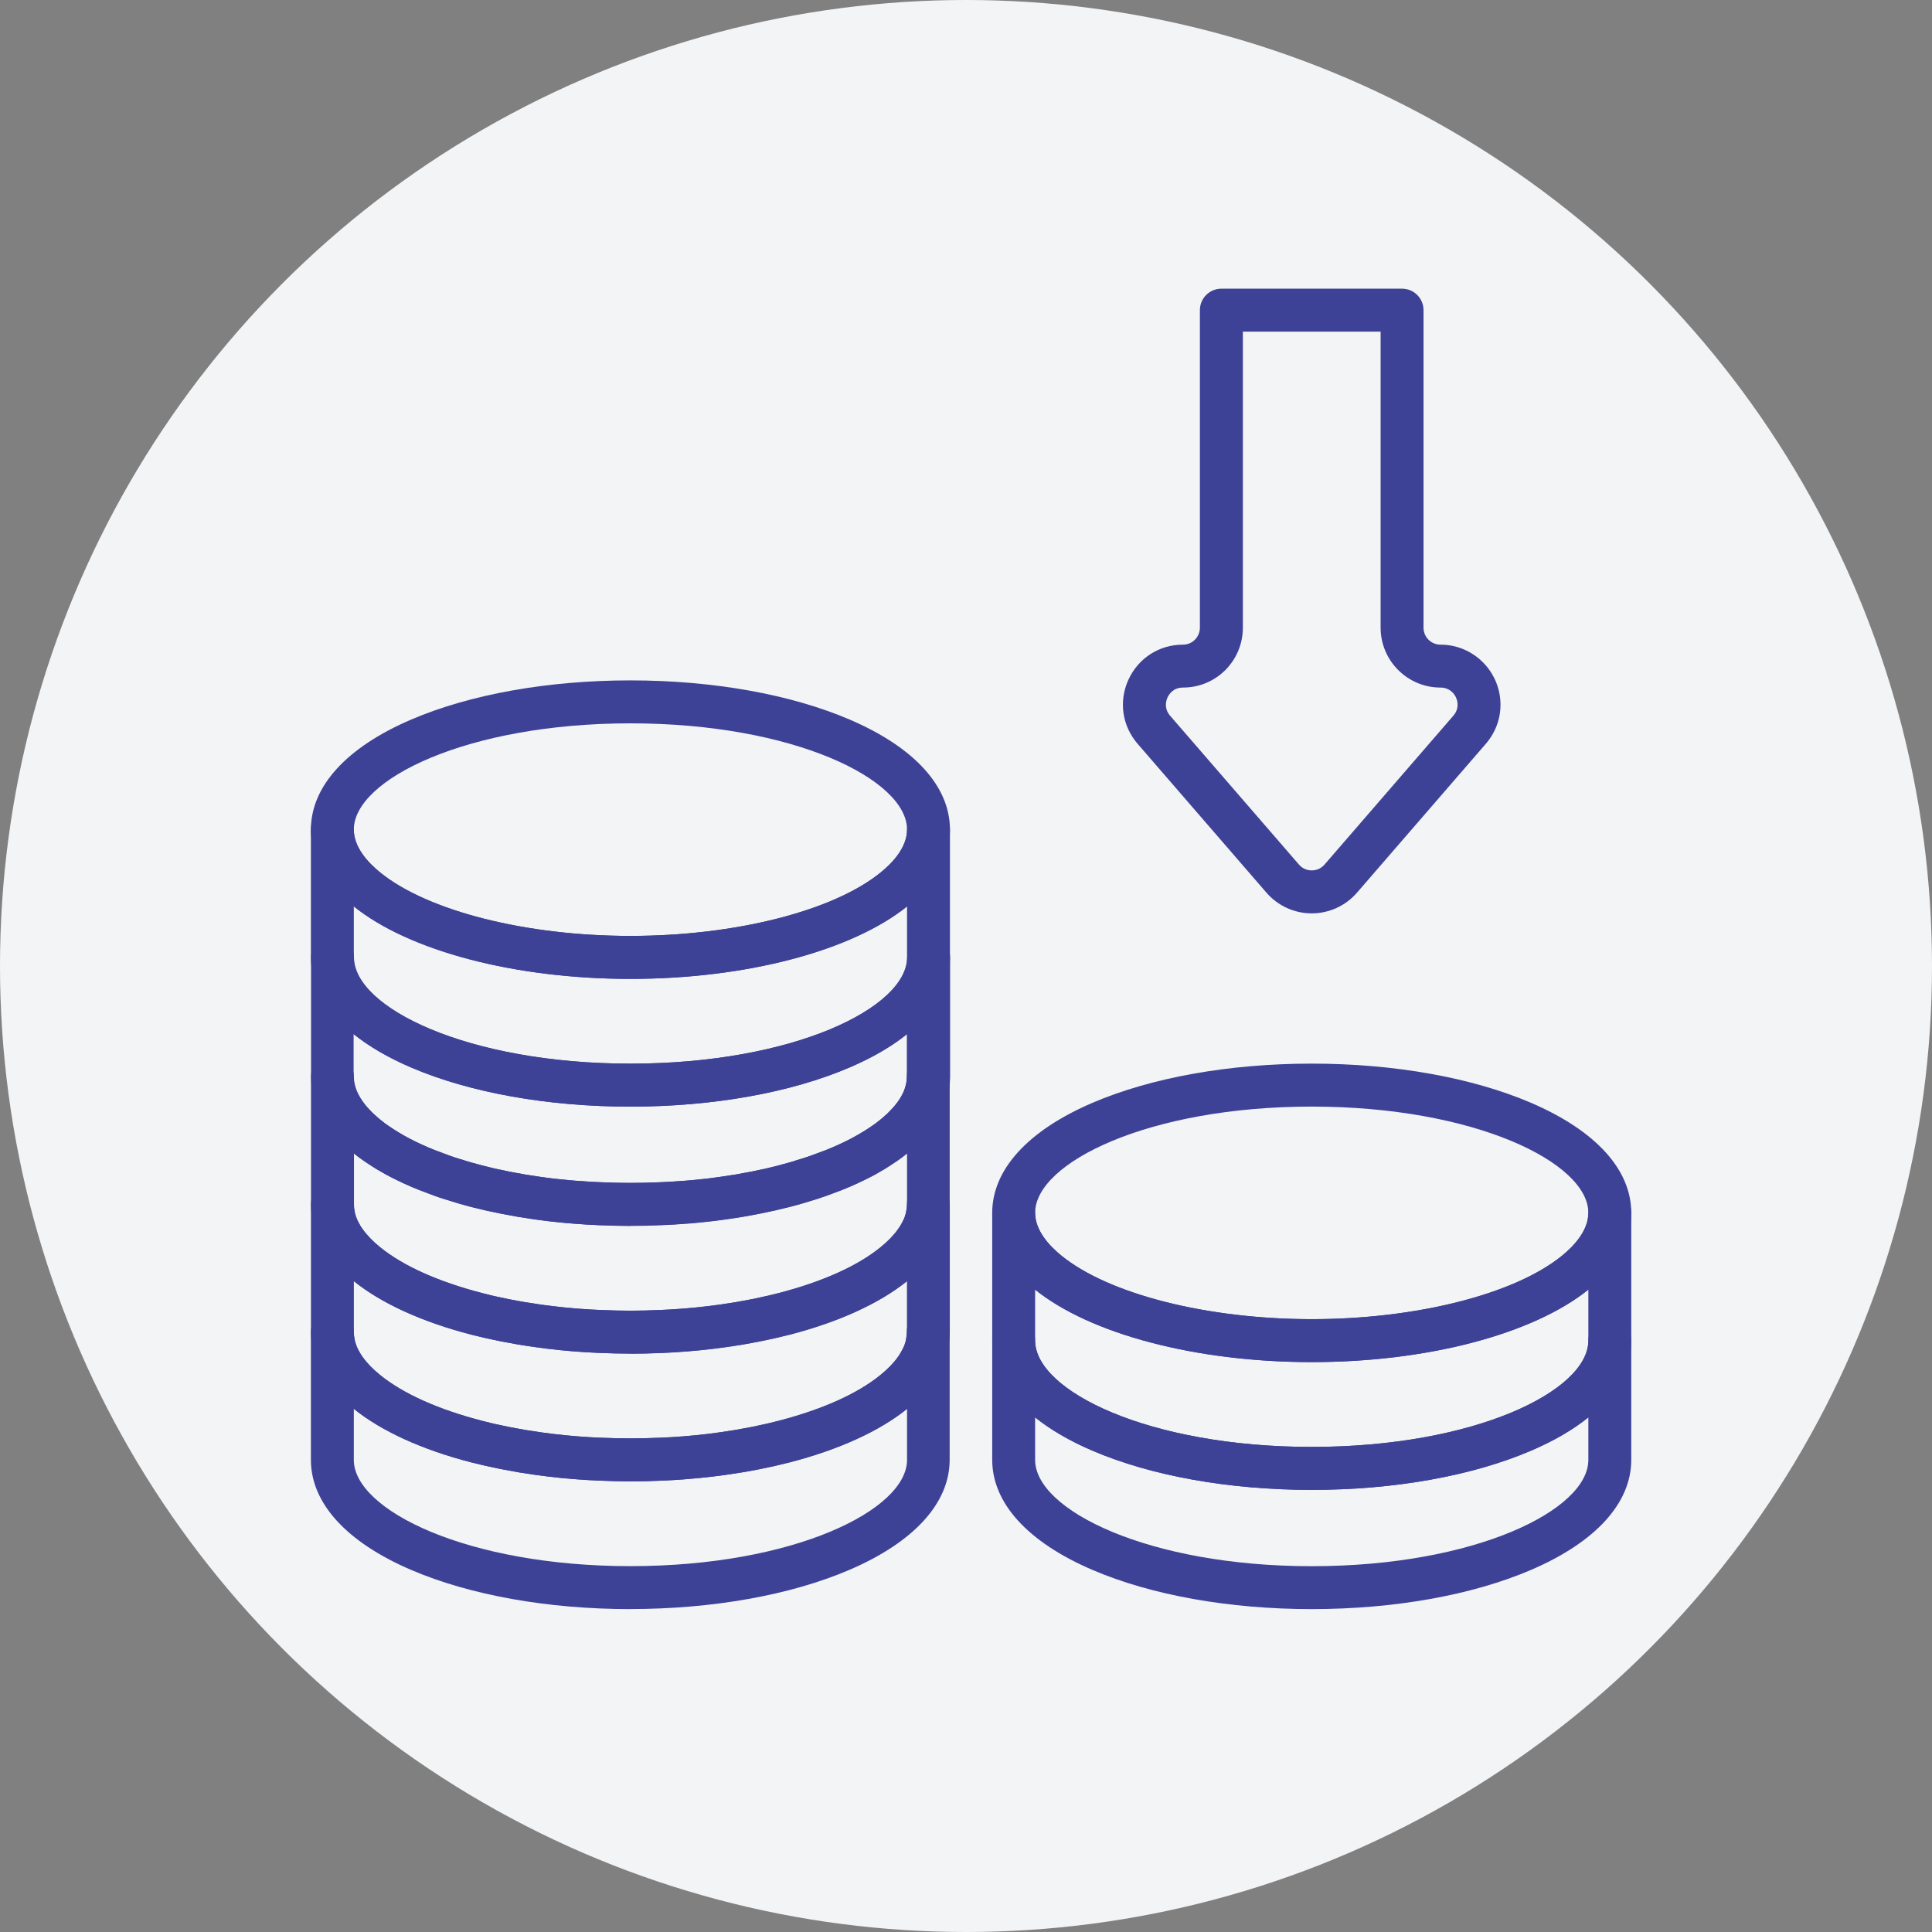
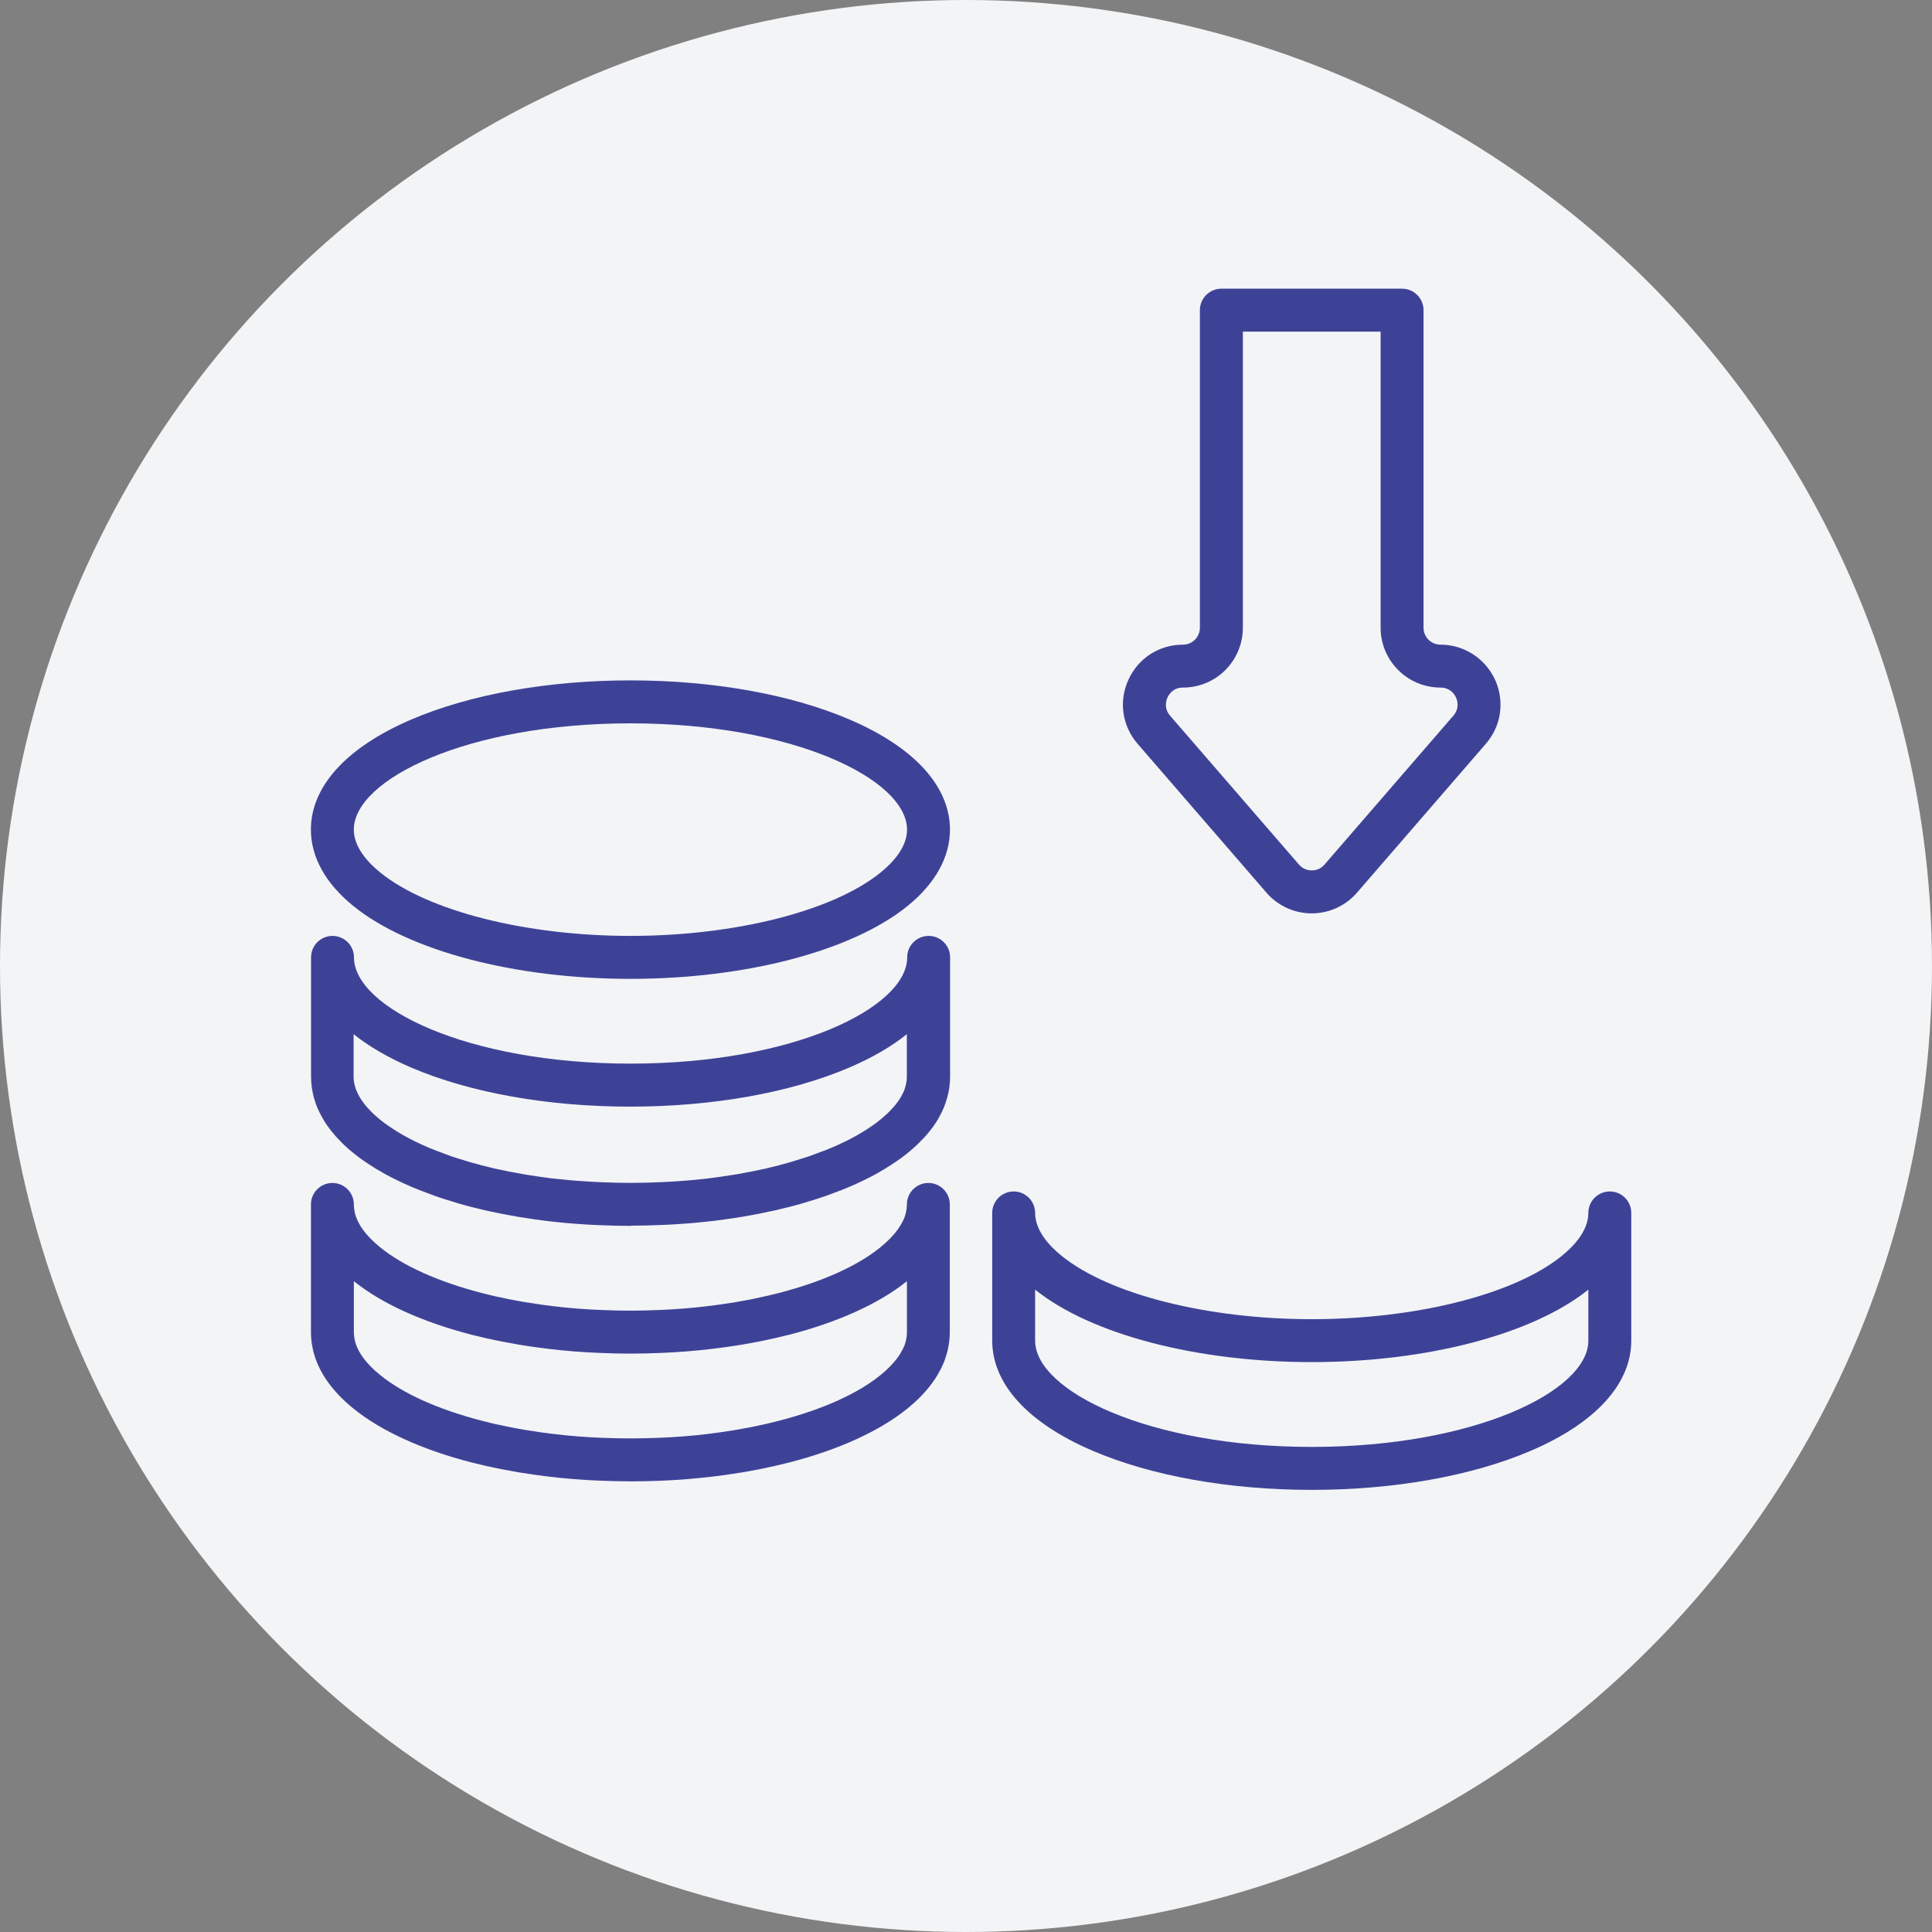
<svg xmlns="http://www.w3.org/2000/svg" width="174" height="174" viewBox="0 0 174 174" fill="none">
  <rect x="0" y="0" width="174" height="174" fill="#808080" stroke="none" />
  <circle cx="87" cy="87" r="87" fill="#F3F4F6" />
  <g clip-path="url(#clip0_6_950)">
    <path d="M56.777 88.158C46.377 88.158 36.81 85.642 31.815 81.591C29.322 79.567 28 77.192 28 74.718C28 70.825 31.209 67.302 37.033 64.805C42.339 62.53 49.353 61.277 56.777 61.277C64.202 61.277 71.216 62.53 76.522 64.805C82.346 67.302 85.555 70.821 85.555 74.718C85.555 77.192 84.238 79.567 81.74 81.591C76.745 85.642 67.178 88.158 56.777 88.158ZM56.777 65.146C42.097 65.146 31.865 70.192 31.865 74.718C31.865 76.317 33.159 77.703 34.249 78.582C38.524 82.046 47.366 84.289 56.777 84.289C66.189 84.289 75.031 82.051 79.306 78.582C80.395 77.703 81.69 76.317 81.69 74.718C81.69 70.192 71.458 65.146 56.777 65.146Z" fill="#3E4297" />
-     <path d="M56.777 99.666C49.353 99.666 42.339 98.413 37.033 96.139C31.209 93.641 28 90.123 28 86.226V74.722C28 73.656 28.866 72.79 29.933 72.79C30.999 72.79 31.865 73.656 31.865 74.722C31.865 76.322 33.159 77.707 34.249 78.587C38.524 82.051 47.366 84.293 56.777 84.293C66.189 84.293 75.031 82.055 79.306 78.587C80.395 77.707 81.69 76.322 81.69 74.722C81.69 73.656 82.556 72.79 83.622 72.79C84.689 72.79 85.555 73.656 85.555 74.722V86.226C85.555 90.118 82.346 93.641 76.522 96.139C71.216 98.413 64.202 99.666 56.777 99.666ZM31.865 81.636V86.226C31.865 90.751 42.097 95.797 56.777 95.797C71.458 95.797 81.69 90.751 81.69 86.226V81.636C76.676 85.66 67.142 88.163 56.777 88.163C46.413 88.163 36.878 85.665 31.865 81.636Z" fill="#3E4297" />
-     <path d="M56.777 121.908C55.875 121.908 54.95 121.885 53.952 121.844C53.583 121.831 53.222 121.812 52.858 121.79C51.29 121.698 49.708 121.539 48.172 121.32C47.671 121.252 47.165 121.17 46.678 121.092C46.112 120.992 45.584 120.896 45.073 120.796C44.795 120.741 44.522 120.682 44.253 120.623C43.897 120.55 43.578 120.481 43.287 120.404C43.136 120.368 42.986 120.331 42.835 120.295C42.726 120.267 42.621 120.24 42.512 120.217C42.498 120.217 42.484 120.213 42.471 120.208C38 119.055 34.317 117.369 31.819 115.34C30.894 114.593 30.119 113.786 29.527 112.952C29.367 112.738 29.24 112.533 29.126 112.346C29.053 112.223 28.998 112.118 28.948 112.027C28.948 112.027 28.93 111.995 28.93 111.99L28.902 111.94C28.852 111.849 28.784 111.726 28.72 111.58L28.693 111.521C28.647 111.43 28.606 111.339 28.57 111.252C28.565 111.234 28.556 111.22 28.552 111.202L28.524 111.134C28.483 111.033 28.447 110.938 28.415 110.837C28.369 110.701 28.324 110.564 28.287 110.432C28.223 110.236 28.191 110.058 28.164 109.926C28.059 109.447 28.009 108.96 28.009 108.476V96.973C28.009 95.906 28.875 95.04 29.942 95.04C31.008 95.04 31.874 95.906 31.874 96.973C31.874 97.055 31.879 97.132 31.883 97.205C31.892 97.351 31.91 97.479 31.938 97.593C31.938 97.611 31.947 97.634 31.952 97.652C31.965 97.725 31.988 97.793 32.006 97.866C32.029 97.953 32.056 98.03 32.084 98.108C32.084 98.121 32.093 98.135 32.097 98.149C32.106 98.176 32.116 98.203 32.129 98.226L32.17 98.317C32.184 98.354 32.202 98.39 32.216 98.422L32.257 98.504C32.271 98.536 32.284 98.568 32.303 98.595C32.325 98.632 32.343 98.664 32.362 98.705C32.389 98.759 32.421 98.809 32.453 98.864C32.517 98.969 32.599 99.088 32.676 99.206C32.676 99.206 32.685 99.22 32.69 99.224C32.763 99.325 32.84 99.429 32.922 99.53C32.936 99.548 32.95 99.566 32.963 99.58C33 99.625 33.036 99.666 33.077 99.712L33.15 99.794C33.228 99.876 33.305 99.958 33.387 100.045C33.406 100.063 33.424 100.081 33.437 100.099C33.478 100.14 33.519 100.181 33.56 100.222L33.647 100.309C33.966 100.605 34.299 100.888 34.645 101.148L34.686 101.18C34.782 101.248 34.882 101.321 34.987 101.389C35.005 101.403 35.023 101.417 35.042 101.426C35.174 101.517 35.311 101.608 35.452 101.699C35.584 101.786 35.712 101.868 35.839 101.945C35.867 101.959 35.894 101.977 35.926 101.995C36.035 102.064 36.145 102.123 36.254 102.191L36.432 102.292C36.596 102.387 36.769 102.483 36.951 102.574C37.676 102.948 38.419 103.285 39.166 103.581C39.577 103.741 40.019 103.905 40.47 104.069C40.675 104.147 40.889 104.215 41.103 104.283C41.318 104.352 41.532 104.425 41.755 104.484C41.778 104.493 41.801 104.498 41.824 104.507C42.038 104.575 42.266 104.648 42.489 104.707C42.667 104.757 42.84 104.803 43.013 104.848C43.15 104.885 43.291 104.921 43.428 104.962C43.537 104.99 43.647 105.017 43.761 105.044C43.893 105.076 44.029 105.113 44.166 105.145C44.184 105.145 44.198 105.154 44.216 105.158C44.476 105.227 44.75 105.286 45.028 105.341C45.05 105.345 45.078 105.35 45.101 105.354C45.342 105.409 45.579 105.459 45.825 105.509C46.308 105.605 46.81 105.696 47.316 105.783C47.749 105.851 48.227 105.929 48.706 105.997C49.057 106.047 49.403 106.093 49.749 106.138C49.859 106.147 49.968 106.161 50.078 106.175C50.191 106.188 50.31 106.202 50.424 106.211L51.336 106.302C51.545 106.321 51.769 106.343 51.996 106.357C52.01 106.357 52.028 106.357 52.042 106.357C52.384 106.384 52.735 106.407 53.086 106.43C53.432 106.453 53.769 106.466 54.107 106.48C55.993 106.562 57.539 106.562 59.435 106.48C59.772 106.466 60.109 106.453 60.437 106.43C60.806 106.407 61.157 106.384 61.499 106.357C61.513 106.357 61.531 106.357 61.545 106.357C61.773 106.343 61.996 106.321 62.21 106.302L63.104 106.211C63.231 106.198 63.345 106.184 63.459 106.175C63.569 106.161 63.678 106.147 63.787 106.138C64.134 106.093 64.48 106.052 64.817 106.002C65.309 105.933 65.788 105.856 66.253 105.783C66.731 105.696 67.228 105.61 67.716 105.514C67.962 105.464 68.204 105.414 68.441 105.359C68.463 105.354 68.491 105.35 68.514 105.345C68.792 105.291 69.065 105.231 69.325 105.163C69.343 105.163 69.357 105.154 69.375 105.149C69.512 105.117 69.648 105.085 69.785 105.049C69.895 105.022 70.004 104.994 70.113 104.967C70.25 104.926 70.391 104.89 70.528 104.853C70.701 104.807 70.874 104.762 71.043 104.712C71.271 104.648 71.503 104.58 71.718 104.507C71.74 104.498 71.763 104.493 71.786 104.484C72.009 104.42 72.224 104.352 72.438 104.283C72.652 104.215 72.866 104.147 73.071 104.069C73.522 103.905 73.965 103.741 74.393 103.577C75.122 103.285 75.87 102.948 76.594 102.574C76.772 102.483 76.945 102.387 77.118 102.287L77.278 102.196C77.392 102.132 77.506 102.064 77.615 101.995C77.643 101.977 77.67 101.963 77.697 101.95C77.825 101.872 77.953 101.79 78.076 101.713C78.235 101.613 78.372 101.521 78.504 101.426C78.522 101.412 78.541 101.403 78.559 101.389C78.664 101.321 78.759 101.248 78.855 101.18L78.901 101.148C79.247 100.888 79.584 100.605 79.899 100.309L79.985 100.222C80.026 100.181 80.067 100.14 80.108 100.099C80.127 100.081 80.14 100.063 80.159 100.045C80.241 99.963 80.318 99.876 80.395 99.794L80.464 99.716C80.505 99.671 80.541 99.625 80.582 99.58C80.596 99.561 80.61 99.543 80.623 99.53C80.71 99.429 80.783 99.325 80.86 99.224C80.86 99.22 80.87 99.215 80.87 99.211C80.952 99.092 81.034 98.974 81.102 98.855C81.125 98.814 81.157 98.764 81.184 98.709C81.202 98.673 81.221 98.632 81.243 98.595C81.257 98.568 81.271 98.536 81.289 98.509L81.33 98.427C81.344 98.395 81.362 98.358 81.376 98.326L81.416 98.235C81.43 98.203 81.439 98.181 81.448 98.149C81.448 98.135 81.457 98.126 81.462 98.112C81.489 98.035 81.517 97.957 81.535 97.88C81.553 97.807 81.576 97.729 81.59 97.656C81.59 97.638 81.599 97.615 81.603 97.597C81.631 97.488 81.649 97.356 81.658 97.21C81.663 97.137 81.667 97.059 81.667 96.977C81.667 95.911 82.533 95.045 83.6 95.045C84.666 95.045 85.532 95.911 85.532 96.977V108.481C85.532 108.964 85.482 109.452 85.377 109.935C85.35 110.067 85.313 110.24 85.254 110.441C85.218 110.578 85.172 110.71 85.126 110.846C85.095 110.942 85.058 111.038 85.022 111.134L84.994 111.207C84.994 111.207 84.981 111.243 84.972 111.261C84.935 111.348 84.894 111.439 84.848 111.53L84.821 111.589C84.757 111.735 84.689 111.858 84.639 111.949L84.593 112.036C84.543 112.127 84.484 112.232 84.429 112.332C84.302 112.546 84.174 112.756 84.014 112.966C83.422 113.8 82.647 114.607 81.717 115.359C79.224 117.382 75.537 119.069 71.07 120.222C71.057 120.222 71.043 120.226 71.029 120.231C70.925 120.258 70.815 120.281 70.706 120.308C70.555 120.345 70.405 120.381 70.25 120.418C69.958 120.491 69.644 120.564 69.284 120.636C69.015 120.7 68.742 120.755 68.463 120.81C67.948 120.914 67.424 121.006 66.886 121.101C66.371 121.183 65.865 121.265 65.364 121.334C63.828 121.553 62.251 121.707 60.67 121.803C60.314 121.826 59.954 121.844 59.59 121.858C58.587 121.899 57.662 121.922 56.759 121.922L56.777 121.908ZM43.414 116.457C43.533 116.484 43.647 116.512 43.765 116.544C43.897 116.576 44.034 116.612 44.171 116.644C44.189 116.644 44.203 116.653 44.221 116.658C44.458 116.717 44.731 116.781 45.041 116.84C45.064 116.84 45.082 116.849 45.105 116.854C45.347 116.908 45.584 116.958 45.83 117.008C46.313 117.104 46.814 117.195 47.32 117.282C47.753 117.35 48.232 117.428 48.71 117.496C50.146 117.697 51.618 117.847 53.095 117.934C53.446 117.957 53.774 117.97 54.116 117.984C56.003 118.066 57.548 118.066 59.444 117.984C59.781 117.97 60.109 117.957 60.451 117.934C61.937 117.847 63.413 117.697 64.845 117.496C65.323 117.428 65.802 117.355 66.267 117.277C66.745 117.191 67.246 117.104 67.73 117.008C67.976 116.958 68.217 116.908 68.454 116.854C68.477 116.849 68.495 116.844 68.518 116.84C68.828 116.776 69.102 116.717 69.338 116.658C69.357 116.653 69.37 116.648 69.389 116.644C69.525 116.612 69.662 116.58 69.799 116.544C69.913 116.516 70.031 116.484 70.145 116.457C74.074 115.441 77.242 114.019 79.306 112.337C79.972 111.799 80.505 111.248 80.892 110.696C80.901 110.682 80.915 110.664 80.924 110.65C80.988 110.568 81.056 110.45 81.12 110.35C81.143 110.309 81.184 110.236 81.216 110.176L81.302 110.017C81.302 110.017 81.312 109.99 81.321 109.98L81.376 109.867C81.389 109.835 81.403 109.807 81.416 109.78L81.444 109.716C81.457 109.68 81.471 109.648 81.485 109.611C81.512 109.534 81.535 109.456 81.558 109.379C81.567 109.342 81.581 109.306 81.59 109.265C81.599 109.238 81.603 109.197 81.612 109.156V109.124C81.667 108.905 81.69 108.691 81.69 108.476V103.887C81.54 104.01 81.385 104.133 81.225 104.251C81.216 104.261 81.207 104.265 81.198 104.274L81.138 104.315C81.002 104.416 80.86 104.516 80.71 104.616C80.541 104.735 80.368 104.848 80.181 104.967C80.054 105.049 79.908 105.145 79.757 105.236C79.68 105.291 79.603 105.336 79.52 105.377C79.425 105.432 79.329 105.491 79.233 105.546L79.078 105.637C78.846 105.774 78.623 105.892 78.39 106.011C77.547 106.444 76.681 106.84 75.82 107.182C75.355 107.36 74.894 107.533 74.42 107.706C74.165 107.797 73.905 107.884 73.641 107.971C73.395 108.053 73.144 108.13 72.889 108.203C72.638 108.285 72.374 108.362 72.119 108.435C71.936 108.486 71.745 108.54 71.554 108.59C71.417 108.627 71.276 108.663 71.134 108.704C71.107 108.709 71.084 108.718 71.057 108.723C70.952 108.75 70.843 108.773 70.733 108.8C70.583 108.837 70.432 108.873 70.277 108.909C69.963 108.991 69.639 109.064 69.307 109.128C69.038 109.192 68.769 109.247 68.491 109.301C67.98 109.406 67.452 109.497 66.914 109.593C66.399 109.675 65.893 109.757 65.391 109.826C65.031 109.88 64.653 109.926 64.27 109.976C64.257 109.976 64.234 109.98 64.22 109.98C64.12 109.99 64.02 110.003 63.919 110.012C63.783 110.026 63.646 110.044 63.509 110.058L62.611 110.149C62.352 110.176 62.092 110.199 61.823 110.213C61.458 110.245 61.089 110.268 60.715 110.29C60.355 110.313 59.986 110.331 59.621 110.345C57.611 110.432 55.962 110.432 53.961 110.345C53.592 110.331 53.222 110.313 52.862 110.29C52.489 110.268 52.12 110.245 51.755 110.213C51.486 110.195 51.226 110.172 50.975 110.149L50.059 110.058C49.932 110.044 49.795 110.031 49.658 110.012C49.558 109.999 49.458 109.99 49.358 109.98C49.344 109.98 49.326 109.98 49.312 109.976C48.929 109.926 48.546 109.88 48.172 109.826C47.685 109.757 47.179 109.68 46.691 109.598C46.126 109.497 45.597 109.402 45.087 109.301C44.809 109.247 44.54 109.192 44.271 109.128C43.943 109.064 43.619 108.991 43.3 108.909C43.15 108.873 42.999 108.837 42.849 108.8C42.74 108.773 42.635 108.745 42.526 108.723C42.498 108.718 42.475 108.709 42.448 108.704C42.307 108.663 42.17 108.627 42.029 108.59C41.837 108.54 41.646 108.486 41.454 108.431C41.204 108.362 40.939 108.28 40.689 108.198C40.434 108.125 40.183 108.043 39.932 107.966C39.672 107.884 39.408 107.797 39.153 107.702C38.683 107.528 38.218 107.355 37.772 107.182C36.892 106.836 36.031 106.439 35.188 106.006C34.95 105.883 34.727 105.765 34.499 105.632L34.331 105.532C34.235 105.477 34.144 105.423 34.048 105.368C33.966 105.327 33.884 105.281 33.806 105.227C33.656 105.136 33.51 105.044 33.369 104.949C33.2 104.839 33.023 104.725 32.854 104.607C32.704 104.507 32.558 104.402 32.421 104.302L32.371 104.265C32.371 104.265 32.353 104.251 32.343 104.247C32.189 104.128 32.034 104.01 31.879 103.882V108.472C31.879 108.686 31.901 108.905 31.947 109.119C31.947 109.128 31.947 109.142 31.952 109.151C31.961 109.192 31.965 109.233 31.979 109.274C31.993 109.311 31.997 109.338 32.006 109.374C32.029 109.452 32.052 109.529 32.079 109.607C32.088 109.639 32.106 109.675 32.12 109.712L32.143 109.771C32.157 109.803 32.17 109.835 32.184 109.867L32.234 109.976C32.234 109.976 32.243 110.003 32.252 110.012L32.339 110.172C32.371 110.236 32.412 110.304 32.448 110.372C32.498 110.459 32.567 110.568 32.631 110.65C32.64 110.664 32.653 110.678 32.663 110.696C33.05 111.248 33.583 111.799 34.244 112.332C36.313 114.014 39.481 115.436 43.41 116.452L43.414 116.457Z" fill="#3E4297" />
    <path d="M56.777 133.412C55.875 133.412 54.95 133.389 53.952 133.348C53.583 133.334 53.222 133.316 52.858 133.293C51.29 133.202 49.708 133.043 48.172 132.824C47.671 132.751 47.165 132.674 46.678 132.596C46.112 132.496 45.584 132.4 45.073 132.3C44.795 132.245 44.522 132.186 44.253 132.127C43.897 132.054 43.578 131.985 43.287 131.908C43.136 131.871 42.986 131.835 42.835 131.798C42.726 131.771 42.617 131.744 42.507 131.721C42.493 131.721 42.48 131.716 42.466 131.712C37.995 130.559 34.312 128.877 31.815 126.844C30.89 126.097 30.115 125.29 29.522 124.456C29.363 124.242 29.24 124.037 29.121 123.85C29.053 123.727 28.994 123.626 28.943 123.531L28.898 123.444C28.848 123.353 28.779 123.23 28.716 123.084L28.688 123.025C28.643 122.934 28.602 122.843 28.565 122.756C28.561 122.738 28.552 122.724 28.547 122.706L28.52 122.637C28.479 122.537 28.442 122.441 28.41 122.341C28.365 122.204 28.319 122.068 28.283 121.936C28.219 121.74 28.187 121.562 28.16 121.43C28.055 120.951 28.005 120.463 28.005 119.976V108.472C28.005 107.406 28.87 106.54 29.937 106.54C31.003 106.54 31.869 107.406 31.869 108.472C31.869 108.686 31.892 108.905 31.938 109.119C31.938 109.128 31.938 109.142 31.942 109.151C31.951 109.192 31.956 109.233 31.97 109.274C31.983 109.311 31.988 109.338 31.997 109.374C32.02 109.452 32.043 109.529 32.07 109.607C32.079 109.639 32.097 109.675 32.111 109.712L32.134 109.771C32.148 109.803 32.161 109.835 32.175 109.867L32.225 109.976C32.225 109.976 32.234 110.003 32.243 110.013L32.33 110.172C32.362 110.236 32.403 110.304 32.439 110.373C32.489 110.459 32.558 110.569 32.621 110.651C32.631 110.664 32.644 110.678 32.653 110.696C33.041 111.248 33.574 111.799 34.235 112.332C36.304 114.014 39.472 115.436 43.401 116.453C43.514 116.48 43.633 116.507 43.752 116.539C43.884 116.571 44.02 116.608 44.157 116.639C44.175 116.639 44.189 116.649 44.207 116.653C44.444 116.712 44.718 116.776 45.028 116.835C45.05 116.835 45.069 116.845 45.091 116.849C45.333 116.904 45.57 116.954 45.816 117.004C46.299 117.1 46.801 117.191 47.306 117.278C47.739 117.346 48.218 117.423 48.697 117.492C50.132 117.692 51.604 117.843 53.081 117.929C53.432 117.952 53.76 117.966 54.102 117.979C55.989 118.061 57.534 118.061 59.43 117.979C59.767 117.966 60.095 117.952 60.437 117.929C61.923 117.843 63.4 117.692 64.831 117.492C65.309 117.423 65.788 117.35 66.253 117.273C66.731 117.186 67.233 117.1 67.716 117.004C67.962 116.954 68.204 116.904 68.441 116.849C68.463 116.845 68.482 116.84 68.504 116.835C68.814 116.772 69.088 116.712 69.325 116.653C69.343 116.649 69.357 116.644 69.375 116.639C69.512 116.608 69.648 116.576 69.785 116.539C69.899 116.512 70.018 116.48 70.132 116.453C74.06 115.436 77.228 114.014 79.293 112.332C79.958 111.795 80.491 111.243 80.879 110.692C80.888 110.678 80.901 110.66 80.91 110.646C80.974 110.564 81.043 110.446 81.106 110.345C81.129 110.304 81.17 110.231 81.202 110.172L81.289 110.013C81.289 110.013 81.298 109.985 81.307 109.976L81.362 109.862C81.375 109.83 81.389 109.803 81.403 109.776L81.43 109.712C81.444 109.675 81.457 109.643 81.471 109.607C81.499 109.529 81.521 109.452 81.544 109.374C81.553 109.338 81.567 109.302 81.576 109.261C81.585 109.233 81.59 109.192 81.599 109.151V109.119C81.653 108.9 81.676 108.686 81.676 108.472C81.676 107.406 82.542 106.54 83.609 106.54C84.675 106.54 85.541 107.406 85.541 108.472V119.976C85.541 120.459 85.491 120.947 85.386 121.43C85.359 121.562 85.322 121.735 85.263 121.936C85.227 122.072 85.181 122.204 85.136 122.341C85.104 122.437 85.067 122.533 85.031 122.628L85.003 122.701C85.003 122.701 84.99 122.738 84.981 122.756C84.944 122.843 84.903 122.934 84.858 123.025L84.83 123.084C84.766 123.23 84.698 123.353 84.648 123.444L84.602 123.531C84.552 123.622 84.493 123.727 84.438 123.827C84.311 124.041 84.183 124.246 84.023 124.46C83.431 125.295 82.656 126.101 81.726 126.853C79.233 128.877 75.546 130.563 71.079 131.716C71.066 131.716 71.052 131.726 71.038 131.726C70.929 131.753 70.824 131.776 70.715 131.803C70.564 131.839 70.414 131.876 70.264 131.912C69.972 131.985 69.657 132.058 69.297 132.131C69.029 132.195 68.755 132.25 68.477 132.304C67.962 132.409 67.438 132.5 66.9 132.596C66.385 132.678 65.879 132.756 65.378 132.828C63.842 133.047 62.26 133.202 60.683 133.298C60.328 133.321 59.968 133.339 59.603 133.353C58.6 133.394 57.675 133.416 56.773 133.416L56.777 133.412ZM43.414 127.961C43.533 127.988 43.647 128.016 43.765 128.047C43.897 128.079 44.034 128.116 44.171 128.148C44.189 128.148 44.203 128.157 44.221 128.161C44.458 128.221 44.736 128.284 45.041 128.344C45.064 128.344 45.082 128.353 45.105 128.357C45.347 128.412 45.584 128.462 45.83 128.512C46.313 128.608 46.814 128.699 47.32 128.786C47.753 128.854 48.232 128.932 48.71 129C50.146 129.201 51.618 129.351 53.095 129.438C53.446 129.46 53.774 129.474 54.116 129.488C56.003 129.565 57.548 129.565 59.444 129.488C59.781 129.474 60.114 129.46 60.451 129.438C61.937 129.351 63.413 129.205 64.845 129C65.323 128.932 65.802 128.859 66.267 128.781C66.745 128.695 67.246 128.608 67.73 128.512C67.976 128.462 68.217 128.412 68.454 128.357C68.477 128.353 68.495 128.348 68.518 128.344C68.823 128.28 69.102 128.221 69.338 128.161C69.352 128.157 69.37 128.152 69.389 128.148C69.525 128.116 69.662 128.084 69.794 128.047C69.913 128.02 70.027 127.988 70.141 127.961C74.069 126.944 77.237 125.522 79.302 123.841C79.967 123.303 80.5 122.751 80.888 122.2C80.897 122.186 80.91 122.168 80.92 122.154C80.984 122.072 81.052 121.954 81.116 121.849C81.138 121.808 81.18 121.74 81.211 121.676L81.298 121.516C81.298 121.516 81.307 121.489 81.316 121.48L81.371 121.366C81.385 121.334 81.398 121.307 81.412 121.279L81.439 121.215C81.453 121.179 81.467 121.147 81.48 121.111C81.508 121.033 81.53 120.956 81.553 120.878C81.562 120.842 81.576 120.805 81.585 120.769C81.594 120.741 81.599 120.696 81.608 120.655C81.608 120.646 81.608 120.632 81.612 120.623C81.658 120.404 81.681 120.19 81.681 119.976V115.386C79.188 117.391 75.523 119.06 71.084 120.208C71.07 120.208 71.057 120.213 71.043 120.217C70.938 120.245 70.829 120.267 70.719 120.295C70.569 120.331 70.419 120.368 70.264 120.404C69.972 120.477 69.657 120.55 69.297 120.623C69.029 120.687 68.755 120.741 68.477 120.796C67.962 120.901 67.438 120.992 66.9 121.088C66.385 121.17 65.879 121.252 65.378 121.32C63.842 121.539 62.265 121.694 60.683 121.79C60.328 121.812 59.968 121.831 59.603 121.844C57.598 121.931 55.948 121.931 53.947 121.844C53.578 121.831 53.218 121.812 52.853 121.79C51.285 121.699 49.704 121.539 48.168 121.32C47.666 121.252 47.161 121.17 46.673 121.092C46.108 120.992 45.579 120.896 45.069 120.796C44.791 120.741 44.517 120.682 44.248 120.623C43.893 120.55 43.574 120.482 43.282 120.404C43.132 120.368 42.981 120.331 42.831 120.295C42.721 120.267 42.617 120.24 42.507 120.217C42.493 120.217 42.48 120.213 42.466 120.208C38.027 119.06 34.367 117.396 31.869 115.386V119.976C31.869 120.19 31.892 120.409 31.938 120.623C31.938 120.632 31.938 120.646 31.942 120.655C31.951 120.696 31.956 120.737 31.97 120.778C31.983 120.814 31.988 120.837 31.997 120.878C32.02 120.956 32.043 121.033 32.07 121.111C32.079 121.142 32.097 121.179 32.111 121.215L32.134 121.279C32.148 121.311 32.161 121.343 32.175 121.37L32.225 121.48C32.225 121.48 32.234 121.507 32.243 121.516L32.33 121.676C32.362 121.74 32.403 121.808 32.439 121.872C32.489 121.958 32.558 122.068 32.621 122.154C32.631 122.168 32.644 122.182 32.653 122.2C33.041 122.751 33.574 123.303 34.235 123.836C36.304 125.518 39.472 126.94 43.401 127.956L43.414 127.961Z" fill="#3E4297" />
-     <path d="M56.777 144.92C49.353 144.92 42.339 143.667 37.033 141.392C31.209 138.895 28 135.376 28 131.479V119.976C28 118.909 28.866 118.043 29.933 118.043C30.999 118.043 31.865 118.909 31.865 119.976C31.865 120.19 31.888 120.409 31.933 120.623C31.933 120.632 31.933 120.646 31.938 120.655C31.947 120.696 31.951 120.737 31.965 120.778C31.979 120.814 31.983 120.837 31.993 120.878C32.015 120.956 32.038 121.033 32.066 121.11C32.075 121.142 32.093 121.179 32.106 121.215L32.129 121.279C32.143 121.311 32.157 121.343 32.17 121.37L32.22 121.48C32.22 121.48 32.23 121.507 32.239 121.516L32.325 121.676C32.357 121.739 32.398 121.808 32.435 121.872C32.485 121.958 32.553 122.068 32.617 122.154C32.626 122.168 32.64 122.182 32.649 122.2C33.036 122.751 33.569 123.303 34.23 123.836C36.3 125.518 39.467 126.94 43.396 127.956C43.514 127.984 43.628 128.011 43.747 128.043C43.879 128.075 44.016 128.111 44.153 128.143C44.171 128.143 44.184 128.152 44.203 128.157C44.44 128.216 44.718 128.28 45.023 128.339C45.046 128.339 45.064 128.348 45.087 128.353C45.328 128.407 45.565 128.458 45.812 128.508C46.295 128.603 46.796 128.695 47.302 128.781C47.735 128.849 48.214 128.927 48.692 128.995C50.128 129.196 51.6 129.346 53.077 129.433C53.428 129.456 53.756 129.469 54.097 129.483C55.984 129.56 57.529 129.56 59.425 129.483C59.763 129.469 60.096 129.456 60.433 129.433C61.919 129.346 63.395 129.2 64.826 128.995C65.305 128.927 65.784 128.854 66.248 128.777C66.727 128.69 67.228 128.603 67.711 128.508C67.957 128.458 68.199 128.407 68.436 128.353C68.459 128.348 68.477 128.344 68.5 128.339C68.805 128.275 69.083 128.216 69.32 128.157C69.334 128.152 69.352 128.148 69.37 128.143C69.507 128.111 69.644 128.079 69.776 128.043C69.895 128.015 70.008 127.984 70.122 127.956C74.051 126.94 77.219 125.518 79.284 123.836C79.949 123.298 80.482 122.747 80.87 122.195C80.879 122.182 80.892 122.163 80.901 122.15C80.965 122.068 81.034 121.949 81.097 121.844C81.12 121.803 81.161 121.735 81.193 121.671L81.28 121.512C81.28 121.512 81.289 121.484 81.298 121.475L81.353 121.361C81.366 121.329 81.38 121.302 81.394 121.275L81.421 121.211C81.435 121.174 81.448 121.142 81.462 121.106C81.489 121.028 81.512 120.951 81.535 120.873C81.544 120.837 81.558 120.801 81.567 120.764C81.576 120.737 81.581 120.691 81.59 120.65C81.59 120.641 81.59 120.627 81.594 120.618C81.64 120.399 81.663 120.185 81.663 119.971C81.663 118.905 82.528 118.039 83.595 118.039C84.662 118.039 85.528 118.905 85.528 119.971V131.475C85.528 135.367 82.319 138.89 76.494 141.388C71.189 143.662 64.175 144.915 56.75 144.915L56.777 144.92ZM31.865 126.89V131.479C31.865 136.005 42.097 141.05 56.777 141.05C71.458 141.05 81.69 136.005 81.69 131.479V126.89C79.197 128.9 75.532 130.563 71.093 131.712C71.08 131.712 71.066 131.721 71.052 131.721C70.943 131.748 70.838 131.771 70.729 131.798C70.578 131.835 70.428 131.871 70.277 131.908C69.986 131.981 69.671 132.054 69.311 132.126C69.042 132.19 68.769 132.245 68.491 132.3C67.976 132.405 67.452 132.496 66.914 132.591C66.399 132.673 65.893 132.751 65.391 132.824C63.856 133.043 62.274 133.198 60.697 133.293C60.342 133.316 59.981 133.334 59.617 133.348C57.611 133.435 55.962 133.435 53.961 133.348C53.592 133.334 53.231 133.316 52.867 133.293C51.299 133.202 49.718 133.043 48.182 132.824C47.68 132.751 47.174 132.673 46.687 132.596C46.121 132.496 45.593 132.4 45.082 132.3C44.804 132.245 44.531 132.186 44.262 132.126C43.906 132.054 43.587 131.985 43.296 131.908C43.145 131.871 42.995 131.835 42.844 131.798C42.735 131.771 42.626 131.744 42.516 131.721C42.503 131.721 42.489 131.716 42.475 131.712C38.036 130.568 34.376 128.9 31.879 126.89H31.865Z" fill="#3E4297" />
    <path d="M56.777 110.404C55.875 110.404 54.95 110.382 53.952 110.34C53.583 110.327 53.213 110.309 52.853 110.286C52.48 110.263 52.11 110.24 51.746 110.208C51.477 110.19 51.217 110.167 50.966 110.145L50.05 110.053C49.923 110.04 49.786 110.026 49.649 110.008C49.549 109.994 49.449 109.985 49.348 109.976C49.335 109.976 49.316 109.976 49.303 109.971C48.92 109.921 48.537 109.876 48.163 109.821C47.676 109.753 47.17 109.675 46.682 109.593C46.117 109.493 45.588 109.397 45.078 109.297C44.8 109.242 44.531 109.187 44.262 109.124C43.934 109.06 43.606 108.987 43.291 108.905C43.141 108.868 42.99 108.832 42.84 108.795C42.73 108.768 42.626 108.741 42.516 108.718C42.489 108.713 42.466 108.704 42.439 108.7C42.298 108.659 42.161 108.622 42.02 108.586C41.828 108.536 41.637 108.481 41.445 108.426C41.195 108.358 40.93 108.276 40.68 108.194C40.424 108.121 40.174 108.039 39.923 107.961C39.663 107.879 39.399 107.793 39.144 107.697C38.674 107.524 38.209 107.351 37.763 107.177C36.883 106.831 36.022 106.435 35.178 106.002C34.941 105.878 34.718 105.76 34.49 105.628L34.322 105.528C34.226 105.473 34.135 105.418 34.039 105.363C33.957 105.322 33.875 105.277 33.797 105.222C33.647 105.131 33.501 105.04 33.36 104.944C33.191 104.835 33.014 104.721 32.845 104.602C32.694 104.502 32.549 104.397 32.412 104.297L32.362 104.261C32.362 104.261 32.343 104.247 32.334 104.242C31.865 103.891 31.414 103.508 30.985 103.112C30.972 103.098 30.953 103.085 30.94 103.066L30.858 102.984C30.776 102.907 30.698 102.829 30.625 102.747C30.511 102.629 30.402 102.515 30.293 102.401C30.274 102.383 30.256 102.36 30.242 102.342L30.169 102.255C30.092 102.169 30.019 102.077 29.946 101.991C29.791 101.804 29.664 101.631 29.55 101.48C29.531 101.453 29.513 101.43 29.495 101.403C29.354 101.202 29.231 101.011 29.126 100.838C29.126 100.829 29.112 100.81 29.108 100.801C29.044 100.696 28.985 100.587 28.93 100.482C28.88 100.391 28.829 100.295 28.784 100.2L28.757 100.145C28.716 100.058 28.674 99.976 28.638 99.89L28.602 99.808C28.602 99.808 28.583 99.762 28.574 99.744C28.529 99.634 28.469 99.489 28.41 99.311C28.36 99.165 28.314 99.019 28.273 98.869C28.232 98.714 28.196 98.573 28.169 98.431C28.1 98.126 28.055 97.798 28.032 97.451C28.023 97.292 28.014 97.128 28.014 96.959V86.221C28.014 85.154 28.88 84.289 29.946 84.289C31.013 84.289 31.879 85.154 31.879 86.221C31.879 90.747 42.111 95.792 56.791 95.792C71.472 95.792 81.704 90.747 81.704 86.221C81.704 85.154 82.57 84.289 83.636 84.289C84.703 84.289 85.569 85.154 85.569 86.221V96.959C85.569 97.123 85.559 97.292 85.55 97.447C85.528 97.793 85.482 98.121 85.409 98.427C85.377 98.573 85.341 98.718 85.304 98.864C85.263 99.01 85.218 99.156 85.168 99.306C85.113 99.48 85.053 99.621 85.013 99.726C85.003 99.753 84.99 99.785 84.976 99.808L84.94 99.89C84.903 99.976 84.867 100.058 84.826 100.14L84.798 100.195C84.753 100.291 84.703 100.386 84.653 100.478C84.598 100.582 84.538 100.692 84.475 100.797C84.475 100.806 84.461 100.824 84.457 100.833C84.356 101.006 84.229 101.193 84.092 101.394C84.074 101.421 84.055 101.448 84.037 101.471C83.923 101.626 83.796 101.799 83.641 101.982C83.568 102.073 83.49 102.164 83.413 102.251L83.34 102.333C83.34 102.333 83.308 102.369 83.29 102.387C83.18 102.501 83.076 102.62 82.957 102.734C82.879 102.816 82.802 102.893 82.725 102.971L82.642 103.053C82.642 103.053 82.611 103.085 82.597 103.098C82.168 103.499 81.717 103.878 81.248 104.229C81.239 104.238 81.23 104.242 81.221 104.251L81.161 104.292C81.025 104.393 80.883 104.493 80.733 104.593C80.564 104.712 80.391 104.826 80.204 104.944C80.076 105.026 79.931 105.122 79.78 105.213C79.703 105.268 79.625 105.313 79.543 105.354C79.448 105.409 79.352 105.468 79.256 105.523L79.101 105.614C78.869 105.751 78.645 105.869 78.413 105.988C77.57 106.421 76.704 106.817 75.842 107.159C75.377 107.337 74.917 107.51 74.443 107.683C74.188 107.775 73.928 107.861 73.664 107.948C73.418 108.03 73.167 108.107 72.912 108.18C72.661 108.262 72.397 108.34 72.141 108.413C71.959 108.463 71.768 108.517 71.576 108.568C71.44 108.604 71.298 108.64 71.157 108.681C71.13 108.686 71.107 108.695 71.08 108.7C70.975 108.727 70.865 108.75 70.756 108.777C70.606 108.814 70.455 108.85 70.3 108.887C69.986 108.969 69.662 109.042 69.329 109.105C69.061 109.169 68.792 109.224 68.514 109.279C68.003 109.383 67.474 109.475 66.937 109.57C66.422 109.652 65.916 109.734 65.414 109.803C65.054 109.857 64.676 109.903 64.293 109.953C64.279 109.953 64.257 109.958 64.243 109.958C64.143 109.967 64.042 109.98 63.942 109.99C63.805 110.003 63.669 110.021 63.532 110.035L62.634 110.126C62.374 110.154 62.114 110.176 61.846 110.19C61.481 110.222 61.112 110.245 60.738 110.268C60.378 110.29 60.009 110.309 59.644 110.322C58.642 110.363 57.716 110.386 56.814 110.386L56.777 110.404ZM49.754 106.129C49.863 106.138 49.973 106.152 50.082 106.166C50.196 106.179 50.315 106.193 50.428 106.202L51.34 106.293C51.55 106.311 51.773 106.334 52.001 106.348C52.015 106.348 52.033 106.348 52.047 106.348C52.388 106.375 52.739 106.398 53.09 106.421C53.437 106.444 53.774 106.457 54.111 106.471C55.998 106.553 57.543 106.553 59.439 106.471C59.776 106.457 60.114 106.444 60.442 106.421C60.811 106.398 61.162 106.375 61.504 106.348C61.517 106.348 61.536 106.348 61.549 106.348C61.777 106.334 62.001 106.311 62.215 106.293L63.108 106.202C63.236 106.188 63.35 106.175 63.464 106.166C63.573 106.152 63.682 106.138 63.792 106.129C64.143 106.084 64.484 106.043 64.822 105.992C65.314 105.924 65.793 105.847 66.257 105.774C66.736 105.687 67.233 105.6 67.721 105.505C67.967 105.455 68.208 105.404 68.445 105.35C68.468 105.345 68.495 105.341 68.518 105.336C68.796 105.281 69.07 105.222 69.329 105.154C69.348 105.154 69.361 105.145 69.379 105.14C69.516 105.108 69.653 105.076 69.79 105.04C69.899 105.013 70.008 104.985 70.118 104.958C70.255 104.917 70.396 104.88 70.533 104.844C70.706 104.798 70.879 104.753 71.048 104.703C71.275 104.639 71.508 104.57 71.722 104.497C71.745 104.488 71.768 104.484 71.791 104.475C72.014 104.411 72.228 104.343 72.442 104.274C72.656 104.206 72.871 104.137 73.076 104.06C73.527 103.896 73.969 103.732 74.398 103.568C75.127 103.276 75.874 102.939 76.599 102.565C76.777 102.474 76.95 102.378 77.123 102.278L77.283 102.187C77.397 102.123 77.51 102.055 77.62 101.986C77.647 101.968 77.675 101.954 77.702 101.941C77.829 101.863 77.957 101.781 78.08 101.704C78.24 101.603 78.376 101.512 78.509 101.416C78.527 101.403 78.545 101.394 78.563 101.38C78.668 101.312 78.764 101.239 78.86 101.17L78.905 101.138C79.252 100.879 79.589 100.596 79.903 100.3L79.99 100.213C80.031 100.172 80.072 100.131 80.113 100.09C80.131 100.072 80.145 100.054 80.163 100.035C80.245 99.954 80.323 99.867 80.4 99.785L80.469 99.707C80.51 99.662 80.546 99.616 80.587 99.571C80.601 99.552 80.614 99.534 80.628 99.52C80.715 99.42 80.787 99.315 80.865 99.215C80.865 99.21 80.874 99.206 80.874 99.201C80.956 99.083 81.038 98.964 81.106 98.846C81.129 98.805 81.161 98.755 81.189 98.7C81.207 98.664 81.225 98.623 81.248 98.586C81.261 98.559 81.275 98.527 81.293 98.499L81.334 98.418C81.348 98.386 81.366 98.349 81.38 98.317L81.421 98.226C81.435 98.194 81.444 98.171 81.453 98.139C81.453 98.126 81.462 98.117 81.467 98.103C81.494 98.025 81.521 97.948 81.54 97.871C81.558 97.798 81.581 97.72 81.594 97.647C81.594 97.629 81.603 97.606 81.608 97.588C81.635 97.479 81.653 97.346 81.663 97.201C81.667 97.128 81.672 97.05 81.672 96.968V93.14C80.295 94.247 78.563 95.259 76.503 96.139C71.198 98.413 64.184 99.666 56.759 99.666C49.335 99.666 42.32 98.413 37.015 96.139C34.96 95.254 33.228 94.247 31.847 93.14V96.968C31.847 97.05 31.851 97.128 31.856 97.201C31.865 97.346 31.883 97.474 31.91 97.588C31.91 97.606 31.92 97.629 31.924 97.647C31.938 97.72 31.961 97.788 31.979 97.862C32.002 97.948 32.029 98.025 32.056 98.103C32.056 98.117 32.066 98.13 32.07 98.144C32.079 98.171 32.088 98.199 32.102 98.222L32.143 98.313C32.157 98.349 32.175 98.386 32.188 98.418L32.23 98.499C32.243 98.531 32.257 98.563 32.275 98.591C32.298 98.627 32.316 98.659 32.334 98.7C32.362 98.755 32.394 98.805 32.425 98.86C32.489 98.964 32.571 99.083 32.649 99.201C32.649 99.201 32.658 99.215 32.663 99.22C32.736 99.32 32.813 99.425 32.895 99.525C32.909 99.543 32.922 99.561 32.936 99.575C32.972 99.621 33.009 99.662 33.05 99.707L33.123 99.789C33.2 99.871 33.278 99.954 33.36 100.04C33.378 100.058 33.396 100.077 33.41 100.095C33.451 100.136 33.492 100.177 33.533 100.218L33.62 100.304C33.939 100.601 34.271 100.883 34.622 101.143L34.663 101.175C34.759 101.243 34.859 101.316 34.964 101.385C34.982 101.398 35.001 101.412 35.019 101.421C35.151 101.512 35.288 101.603 35.429 101.695C35.561 101.781 35.689 101.863 35.816 101.941C35.844 101.954 35.871 101.973 35.903 101.991C36.013 102.059 36.122 102.118 36.231 102.187L36.409 102.287C36.573 102.383 36.746 102.478 36.929 102.57C37.653 102.943 38.396 103.281 39.144 103.577C39.554 103.736 39.996 103.9 40.447 104.065C40.652 104.142 40.866 104.21 41.081 104.279C41.295 104.347 41.509 104.42 41.732 104.479C41.755 104.488 41.778 104.493 41.801 104.502C42.015 104.57 42.243 104.643 42.466 104.703C42.644 104.753 42.817 104.798 42.99 104.844C43.127 104.88 43.268 104.917 43.405 104.958C43.514 104.985 43.628 105.013 43.738 105.04C43.87 105.072 44.007 105.108 44.143 105.14C44.162 105.14 44.175 105.149 44.194 105.154C44.453 105.222 44.727 105.281 45.005 105.336C45.028 105.341 45.055 105.345 45.078 105.35C45.319 105.404 45.556 105.455 45.803 105.505C46.286 105.6 46.787 105.692 47.293 105.778C47.726 105.847 48.204 105.924 48.683 105.992C49.034 106.043 49.38 106.088 49.727 106.134L49.754 106.129Z" fill="#3E4297" />
-     <path d="M118.138 122.674C107.737 122.674 98.171 120.158 93.175 116.106C90.682 114.082 89.361 111.708 89.361 109.233C89.361 105.341 92.569 101.818 98.394 99.32C103.699 97.046 110.713 95.792 118.138 95.792C125.563 95.792 132.577 97.046 137.882 99.32C143.707 101.818 146.915 105.336 146.915 109.233C146.915 111.708 145.598 114.082 143.101 116.106C138.105 120.158 128.539 122.674 118.138 122.674ZM118.138 99.662C103.458 99.662 93.225 104.707 93.225 109.233C93.225 110.833 94.52 112.218 95.609 113.098C99.884 116.562 108.726 118.804 118.138 118.804C127.55 118.804 136.392 116.566 140.667 113.098C141.752 112.218 143.05 110.833 143.05 109.233C143.05 104.707 132.818 99.662 118.138 99.662Z" fill="#3E4297" />
    <path d="M118.138 134.182C110.713 134.182 103.699 132.928 98.394 130.654C92.569 128.156 89.361 124.638 89.361 120.741V109.237C89.361 108.171 90.227 107.305 91.293 107.305C92.359 107.305 93.225 108.171 93.225 109.237C93.225 110.837 94.52 112.223 95.609 113.102C99.884 116.566 108.726 118.809 118.138 118.809C127.55 118.809 136.392 116.571 140.667 113.102C141.752 112.223 143.05 110.837 143.05 109.237C143.05 108.171 143.916 107.305 144.983 107.305C146.049 107.305 146.915 108.171 146.915 109.237V120.741C146.915 124.633 143.707 128.156 137.882 130.654C132.577 132.928 125.563 134.182 118.138 134.182ZM93.225 116.151V120.741C93.225 125.267 103.458 130.312 118.138 130.312C132.818 130.312 143.05 125.267 143.05 120.741V116.147C138.037 120.171 128.502 122.674 118.138 122.674C107.774 122.674 98.239 120.176 93.225 116.147V116.151Z" fill="#3E4297" />
-     <path d="M118.138 144.92C110.713 144.92 103.699 143.667 98.394 141.392C92.569 138.895 89.361 135.376 89.361 131.479V120.741C89.361 119.675 90.227 118.809 91.293 118.809C92.359 118.809 93.225 119.675 93.225 120.741C93.225 125.267 103.458 130.313 118.138 130.313C132.818 130.313 143.05 125.267 143.05 120.741C143.05 119.675 143.916 118.809 144.983 118.809C146.049 118.809 146.915 119.675 146.915 120.741V131.479C146.915 135.372 143.707 138.895 137.882 141.392C132.577 143.667 125.563 144.92 118.138 144.92ZM93.225 127.655V131.484C93.225 136.01 103.458 141.055 118.138 141.055C132.818 141.055 143.05 136.01 143.05 131.484V127.655C141.674 128.763 139.942 129.775 137.882 130.654C132.577 132.929 125.563 134.182 118.138 134.182C110.713 134.182 103.699 132.929 98.394 130.654C96.338 129.775 94.606 128.763 93.225 127.655Z" fill="#3E4297" />
    <path d="M118.138 82.26C116.57 82.26 115.084 81.581 114.059 80.396L102.455 66.988C101.056 65.365 100.741 63.154 101.63 61.213C102.519 59.271 104.401 58.059 106.539 58.059C106.949 58.059 107.332 57.9 107.619 57.612C107.901 57.325 108.065 56.938 108.065 56.532V27.933C108.065 26.866 108.931 26 109.998 26H126.274C127.34 26 128.206 26.866 128.206 27.933V56.532C128.206 57.375 128.89 58.059 129.733 58.059C132.714 58.059 135.138 60.488 135.138 63.474C135.138 64.759 134.683 65.971 133.826 66.978L122.213 80.396C121.187 81.581 119.701 82.26 118.133 82.26H118.138ZM111.935 29.865V56.532C111.935 57.963 111.379 59.312 110.367 60.338C109.342 61.363 107.988 61.924 106.543 61.924C105.654 61.924 105.272 62.548 105.149 62.817C105.025 63.086 104.802 63.783 105.381 64.458L116.985 77.862C117.381 78.323 117.878 78.391 118.138 78.391C118.398 78.391 118.895 78.323 119.291 77.862L130.895 64.454C131.146 64.162 131.273 63.829 131.273 63.474C131.273 62.712 130.699 61.924 129.733 61.924C126.761 61.924 124.341 59.504 124.341 56.532V29.869H111.93L111.935 29.865Z" fill="#3E4297" />
  </g>
  <defs>
    <clipPath id="clip0_6_950">
      <rect width="118.92" height="118.92" fill="white" transform="translate(28 26)" />
    </clipPath>
  </defs>
</svg>